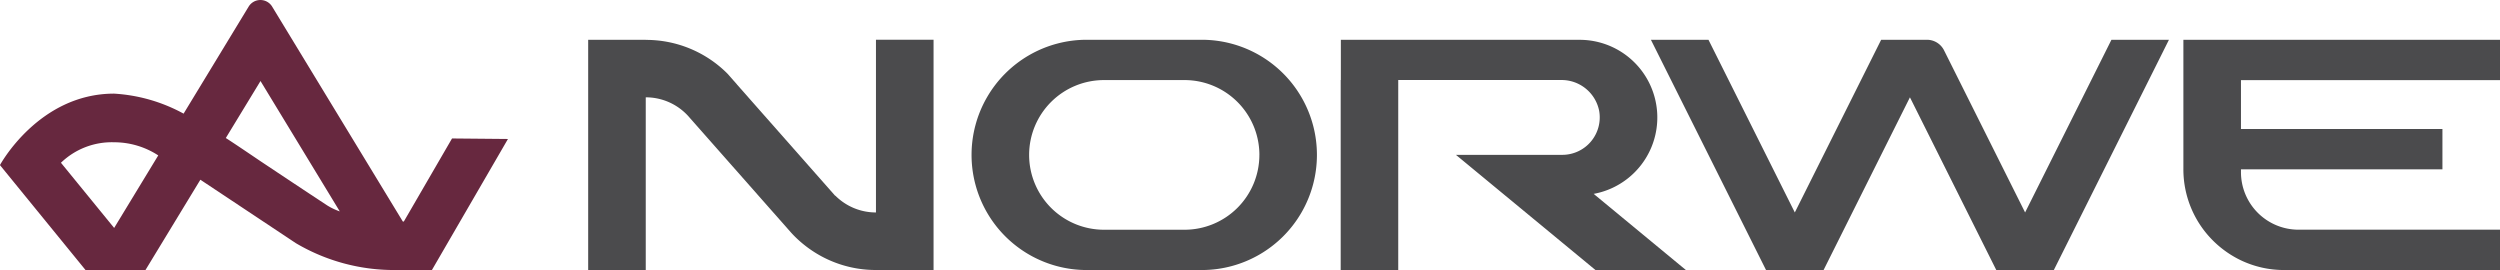
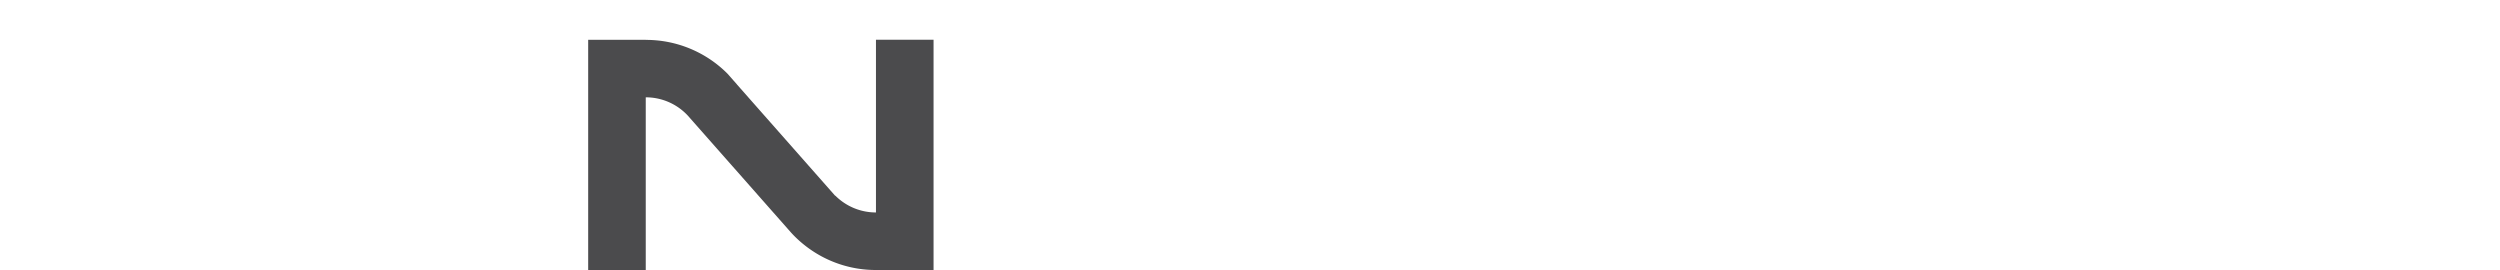
<svg xmlns="http://www.w3.org/2000/svg" width="216.163" height="23.349" viewBox="0 0 216.163 23.349">
  <g id="Grupo_502" data-name="Grupo 502" transform="translate(-175.387 -270.928)">
-     <path id="Caminho_1" data-name="Caminho 1" d="M386.5,278.755h-9.954a9.954,9.954,0,1,0,0,19.909H386.5a9.954,9.954,0,1,0,0-19.909m4.978,9.955a6.47,6.47,0,0,1-6.471,6.47H378.04a6.47,6.47,0,0,1-6.47-6.47h0a6.471,6.471,0,0,1,6.47-6.47h6.969a6.471,6.471,0,0,1,6.471,6.47Z" transform="translate(-107.199 -4.388)" fill="#4b4b4d" />
    <path id="Caminho_2" data-name="Caminho 2" d="M321,297.331V278.754H316.02v14.932a4.957,4.957,0,0,1-3.517-1.457l-.012.012L304,282.619l0-.005-.824-.934a9.935,9.935,0,0,0-7.04-2.915h-.021v-.01h-4.978v19.91h4.978V283.731a4.953,4.953,0,0,1,3.663,1.61l.176.2,8.513,9.645.189.214c.106.118.216.234.329.347a9.987,9.987,0,0,0,1.359,1.136,9.886,9.886,0,0,0,5.679,1.779H321Z" transform="translate(-64.893 -4.388)" fill="#4b4b4d" />
-     <path id="Caminho_3" data-name="Caminho 3" d="M469.08,298.665h-7.818l-7.841-6.471-4.22-3.484h9.2a3.238,3.238,0,0,0,3.187-3.793,3.312,3.312,0,0,0-3.306-2.677H444.213v16.424h-4.976V282.241h.014v-3.477H459.9a6.715,6.715,0,0,1,1.21,13.32Z" transform="translate(-147.927 -4.393)" fill="#4b4b4d" />
-     <path id="Caminho_4" data-name="Caminho 4" d="M610.059,282.245v4.228h17.419v3.483H610.059v.248a4.974,4.974,0,0,0,4.978,4.973h17.419v3.488H613.79a8.683,8.683,0,0,1-3.731-.837,8.817,8.817,0,0,1-3.24-2.651,8.7,8.7,0,0,1-1.739-5.221v-11.2h27.377v3.488Z" transform="translate(-240.906 -4.389)" fill="#4b4b4d" />
-     <path id="Caminho_5" data-name="Caminho 5" d="M540.112,278.756l-7.466,14.931-7.009-14.018a1.652,1.652,0,0,0-1.478-.913H520.2l-7.466,14.931-7.466-14.931h-4.977l9.954,19.908h4.977l7.466-14.932,7.465,14.932h4.977l9.954-19.908Z" transform="translate(-182.158 -4.389)" fill="#4b4b4d" />
-     <path id="Caminho_6" data-name="Caminho 6" d="M214.472,282.9l-4.169,7.184-.084,0-11.3-18.583a1.189,1.189,0,0,0-2.033,0l-5.624,9.253a14.278,14.278,0,0,0-6.009-1.73c-6.532,0-9.87,6.179-9.87,6.179l7.4,9.074h5.181l4.747-7.809c.032.02,8.243,5.476,8.244,5.477a16.669,16.669,0,0,0,8.638,2.33l.24,0h2.9l.1-.173,6.474-11.157Zm-29.215,7.737-4.6-5.636a6.329,6.329,0,0,1,4.6-1.771,6.964,6.964,0,0,1,3.813,1.135Zm18.4-1.963c-1.712-1.125-3.871-2.559-5.785-3.835-1.292-.876-2.4-1.621-2.96-1.977l3-4.929,6.856,11.276A5.44,5.44,0,0,1,203.655,288.674Z" fill="#67283f" />
  </g>
</svg>